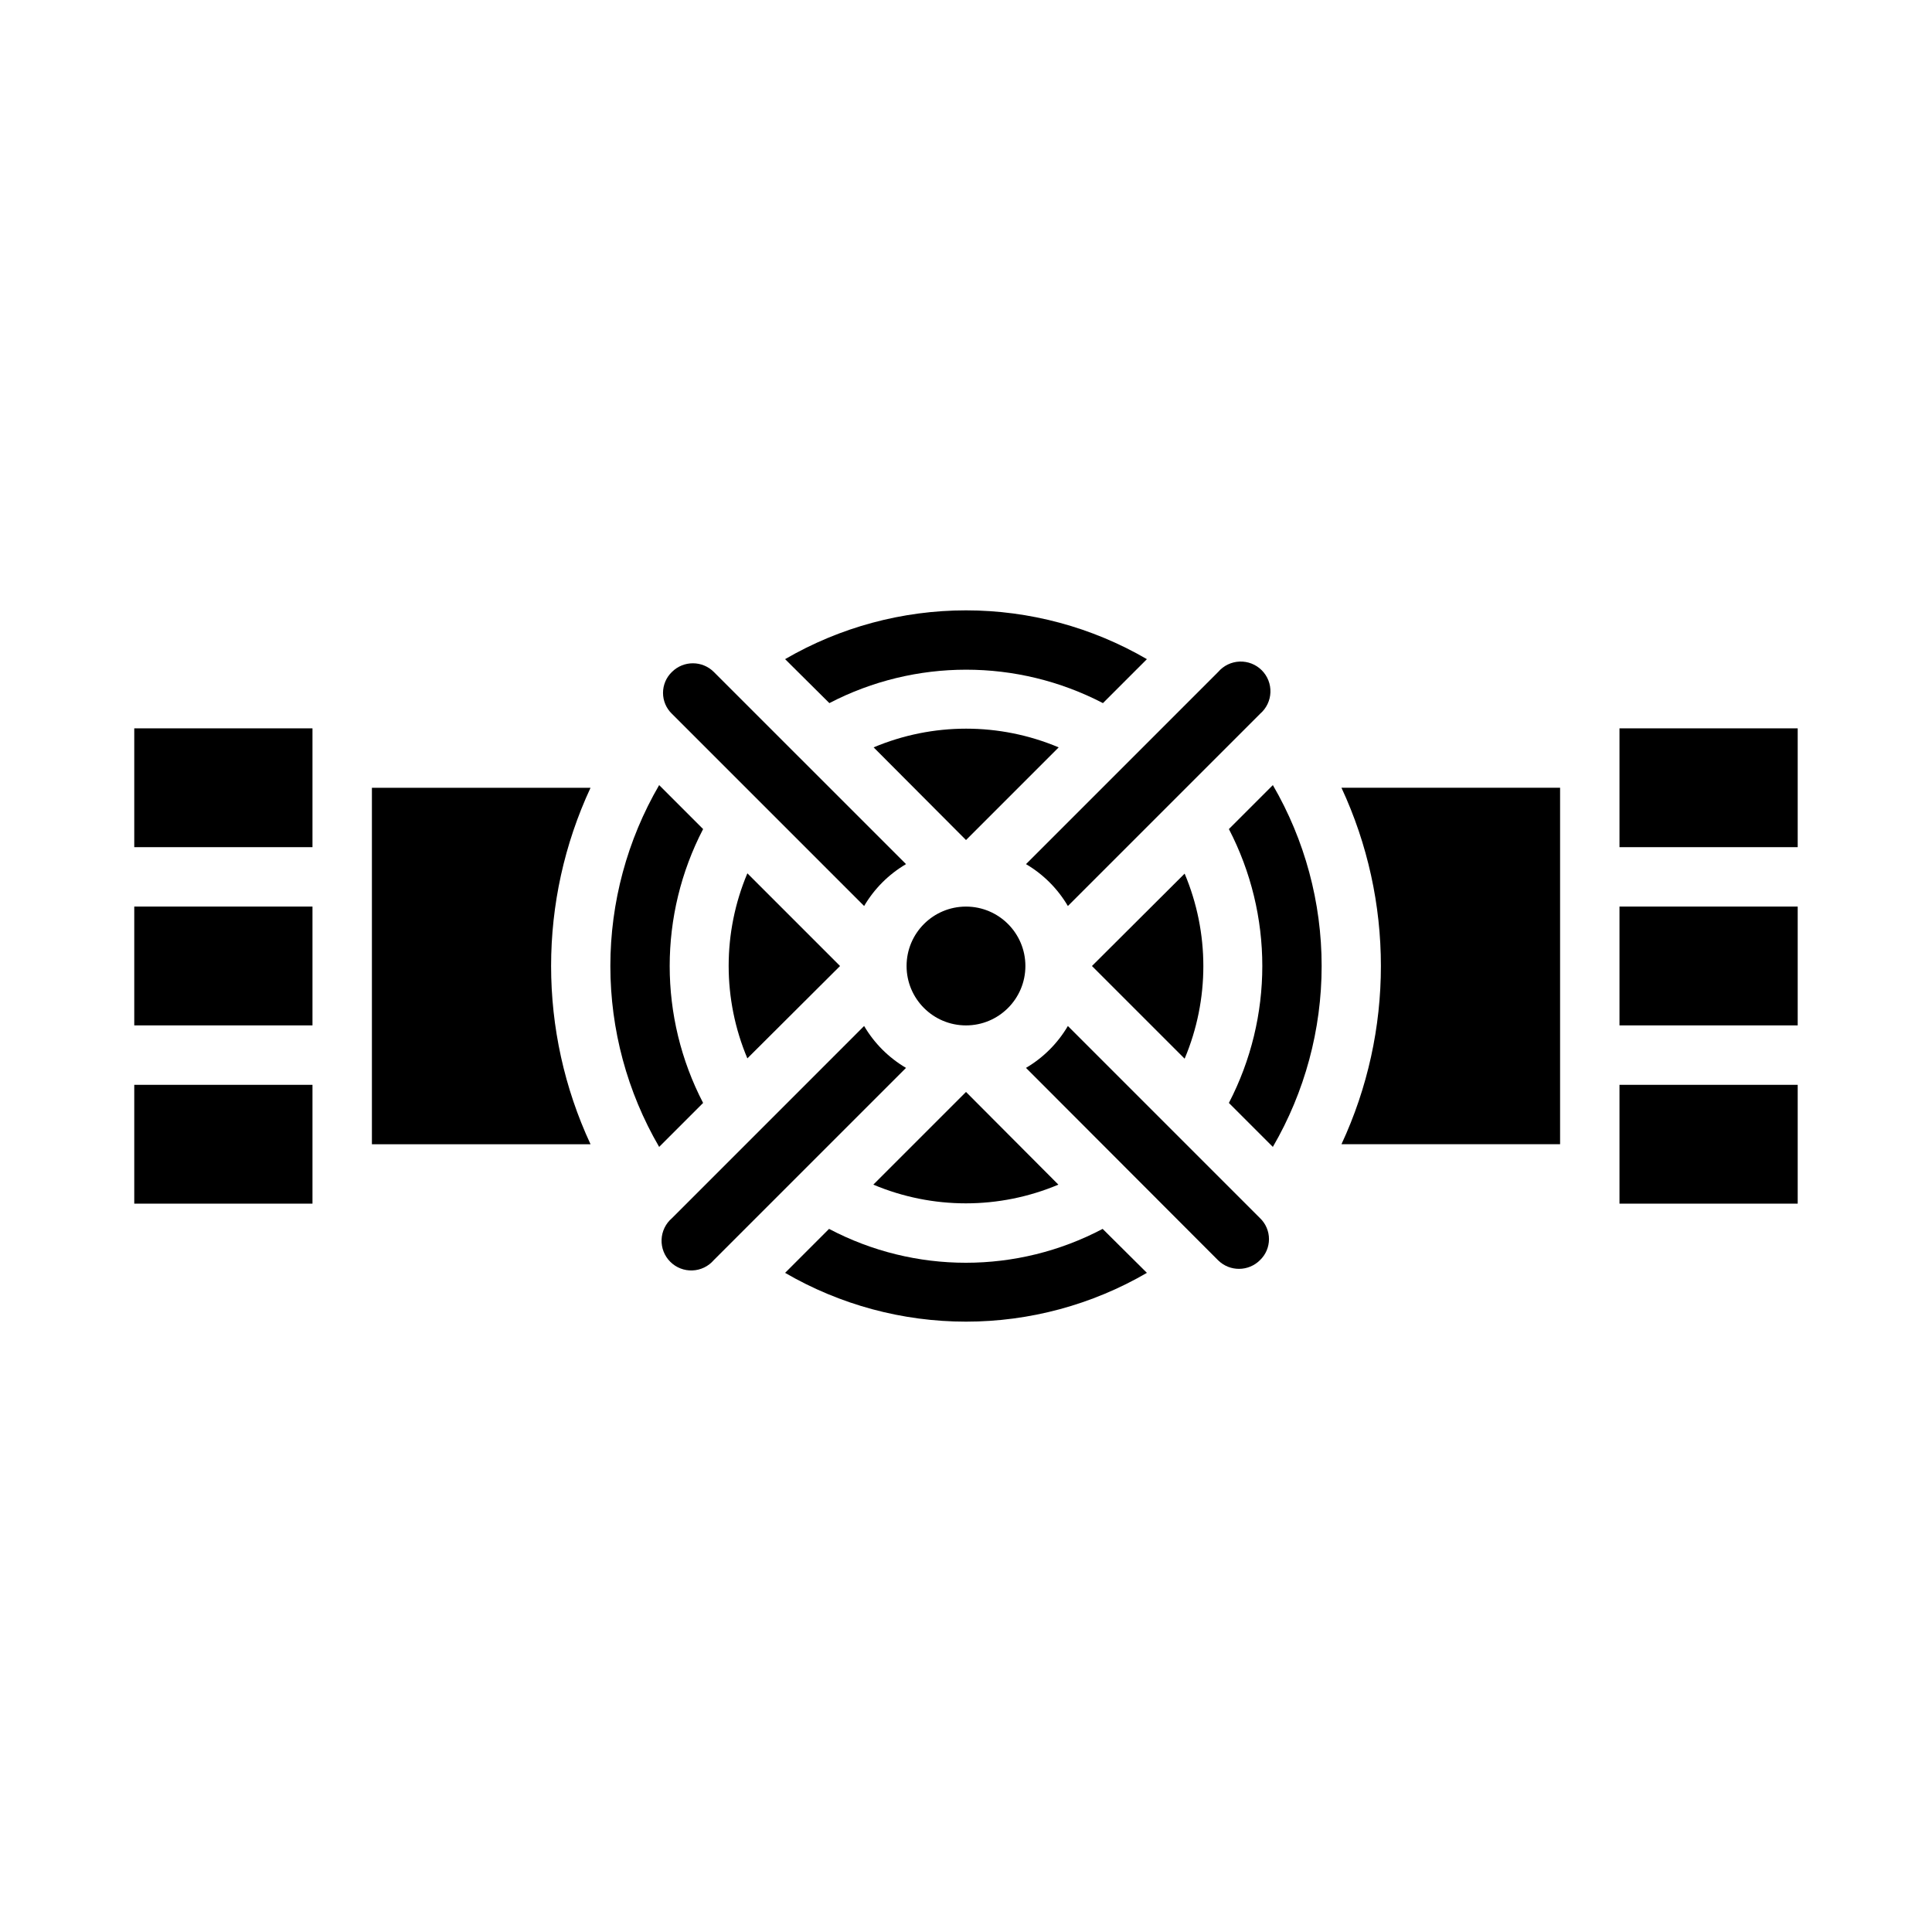
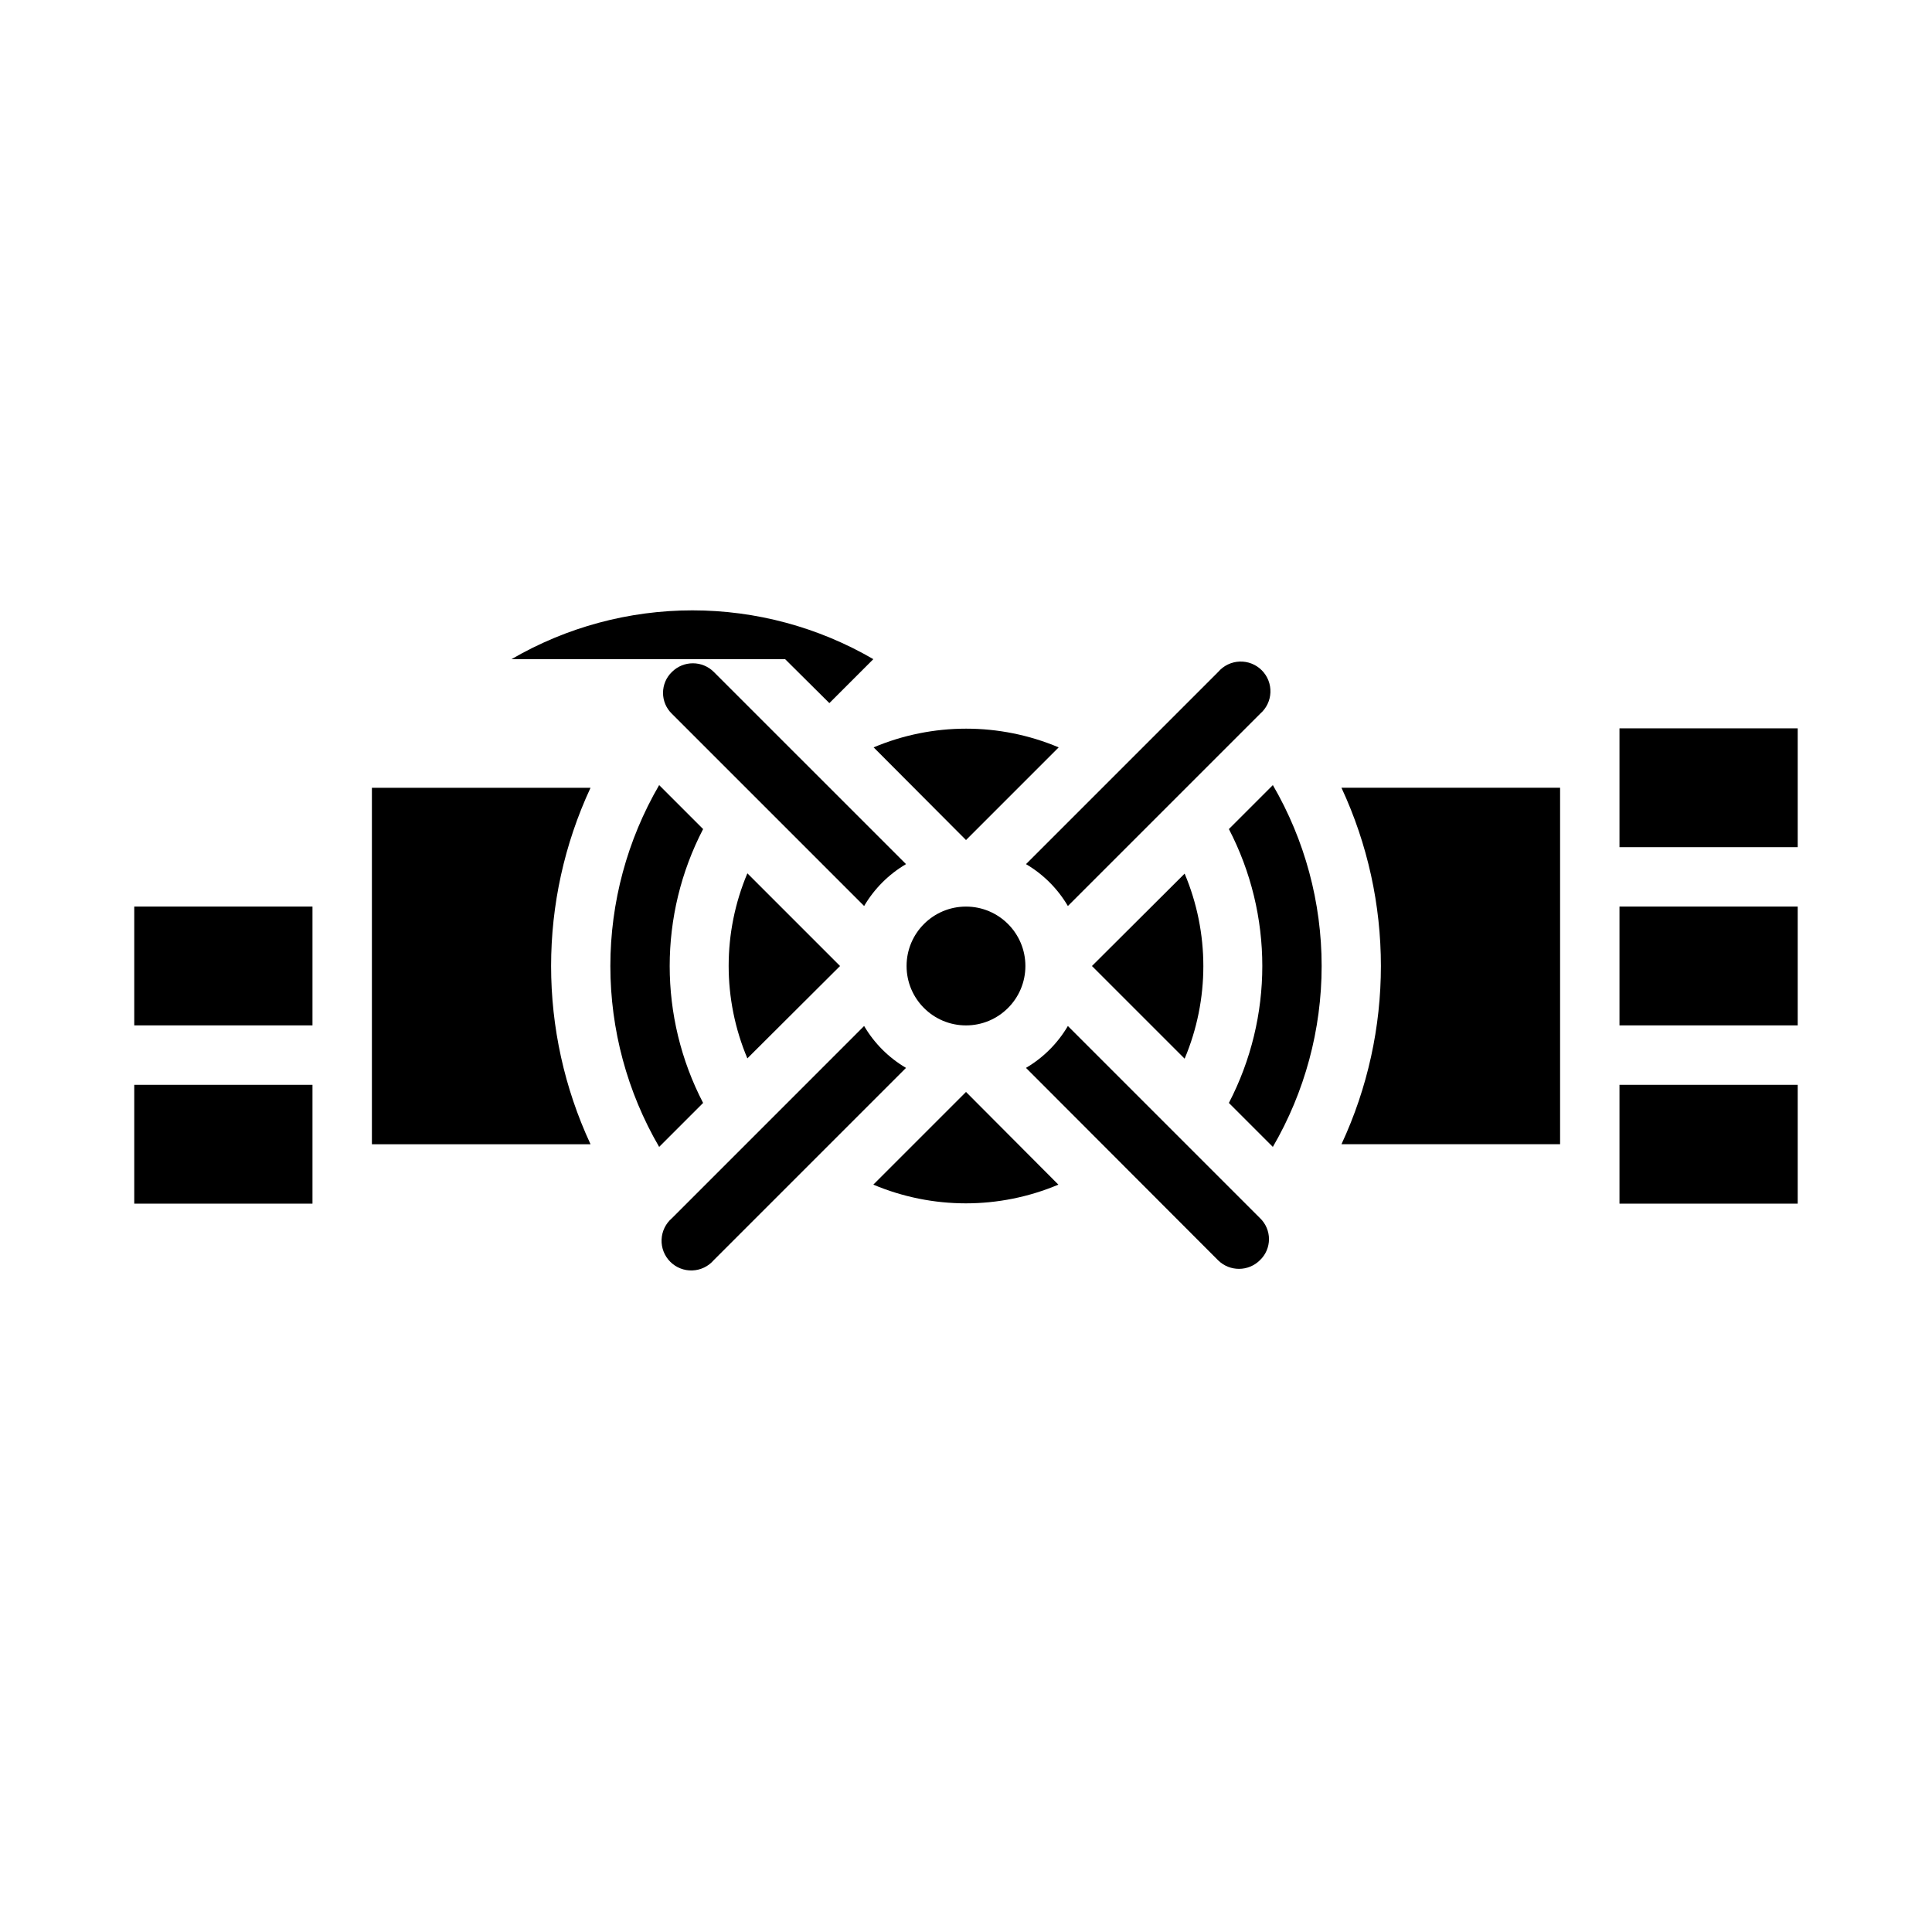
<svg xmlns="http://www.w3.org/2000/svg" fill="#000000" width="800px" height="800px" version="1.1" viewBox="144 144 512 512">
  <g>
    <path d="m415.74 400c0 8.695-7.047 15.742-15.742 15.742s-15.746-7.047-15.746-15.742 7.051-15.746 15.746-15.746 15.742 7.051 15.742 15.746" />
    <path d="m457.94 424.56c6.613-15.68 6.613-33.363 0-49.043l-24.562 24.484z" />
    <path d="m573.18 384.25h47.23v31.488h-47.23z" />
    <path d="m375.52 342.06 24.484 24.562 24.562-24.562h-0.004c-15.68-6.609-33.363-6.609-49.043 0z" />
    <path d="m466.83 322.07-50.934 50.934v-0.004c4.586 2.695 8.406 6.516 11.102 11.102l50.934-50.934h-0.004c1.668-1.426 2.664-3.484 2.746-5.676 0.086-2.191-0.746-4.316-2.297-5.867-1.551-1.551-3.68-2.387-5.871-2.301-2.191 0.086-4.25 1.078-5.676 2.746z" />
    <path d="m375.44 457.94c15.68 6.613 33.363 6.613 49.043 0l-24.48-24.562z" />
    <path d="m573.18 431.49h47.23v31.488h-47.23z" />
    <path d="m373 415.9-50.93 50.934c-1.668 1.426-2.66 3.484-2.746 5.676-0.086 2.191 0.75 4.32 2.301 5.871 1.551 1.551 3.676 2.383 5.867 2.297 2.191-0.082 4.25-1.078 5.676-2.746l50.934-50.934v0.004c-4.586-2.695-8.406-6.516-11.102-11.102z" />
    <path d="m573.18 337.02h47.23v31.488h-47.23z" />
    <path d="m557.44 447.23v-94.465h-57.938c13.934 29.949 13.934 64.52 0 94.465z" />
-     <path d="m352.06 318.68 11.73 11.652c22.723-11.809 49.773-11.809 72.5 0l11.652-11.652h-0.004c-14.555-8.469-31.098-12.93-47.938-12.93-16.844 0-33.383 4.461-47.941 12.93z" />
+     <path d="m352.06 318.68 11.73 11.652l11.652-11.652h-0.004c-14.555-8.469-31.098-12.93-47.938-12.93-16.844 0-33.383 4.461-47.941 12.93z" />
    <path d="m481.32 352.06-11.652 11.652v-0.004c11.809 22.754 11.809 49.828 0 72.582l11.652 11.652v-0.004c8.469-14.555 12.93-31.098 12.93-47.938 0-16.844-4.461-33.383-12.93-47.941z" />
    <path d="m179.58 384.25h47.23v31.488h-47.23z" />
    <path d="m242.56 352.77v94.465h57.938c-13.934-29.945-13.934-64.516 0-94.465z" />
    <path d="m179.58 431.49h47.23v31.488h-47.23z" />
-     <path d="m179.58 337.02h47.23v31.488h-47.23z" />
    <path d="m477.93 477.93c1.512-1.449 2.363-3.453 2.363-5.547s-0.852-4.098-2.363-5.551l-50.934-50.934h0.004c-2.695 4.586-6.516 8.406-11.102 11.102l50.934 51.012c3.094 3.027 8.051 2.992 11.098-0.082z" />
    <path d="m318.68 447.94 11.652-11.652v0.004c-11.809-22.754-11.809-49.828 0-72.582l-11.652-11.652v0.004c-8.469 14.559-12.93 31.098-12.93 47.941 0 16.84 4.461 33.383 12.93 47.938z" />
    <path d="m342.06 424.48 24.562-24.48-24.562-24.562c-6.609 15.68-6.609 33.363 0 49.043z" />
-     <path d="m447.94 481.32-11.727-11.652c-22.688 11.969-49.816 11.969-72.504 0l-11.652 11.652h0.004c14.559 8.469 31.098 12.93 47.941 12.93 16.84 0 33.383-4.461 47.938-12.93z" />
    <path d="m322.07 322.07c-1.512 1.449-2.363 3.453-2.363 5.551 0 2.094 0.852 4.098 2.363 5.547l50.934 50.934h-0.004c2.695-4.586 6.516-8.406 11.102-11.102l-50.934-50.93c-3.07-3.055-8.027-3.055-11.098 0z" />
  </g>
</svg>